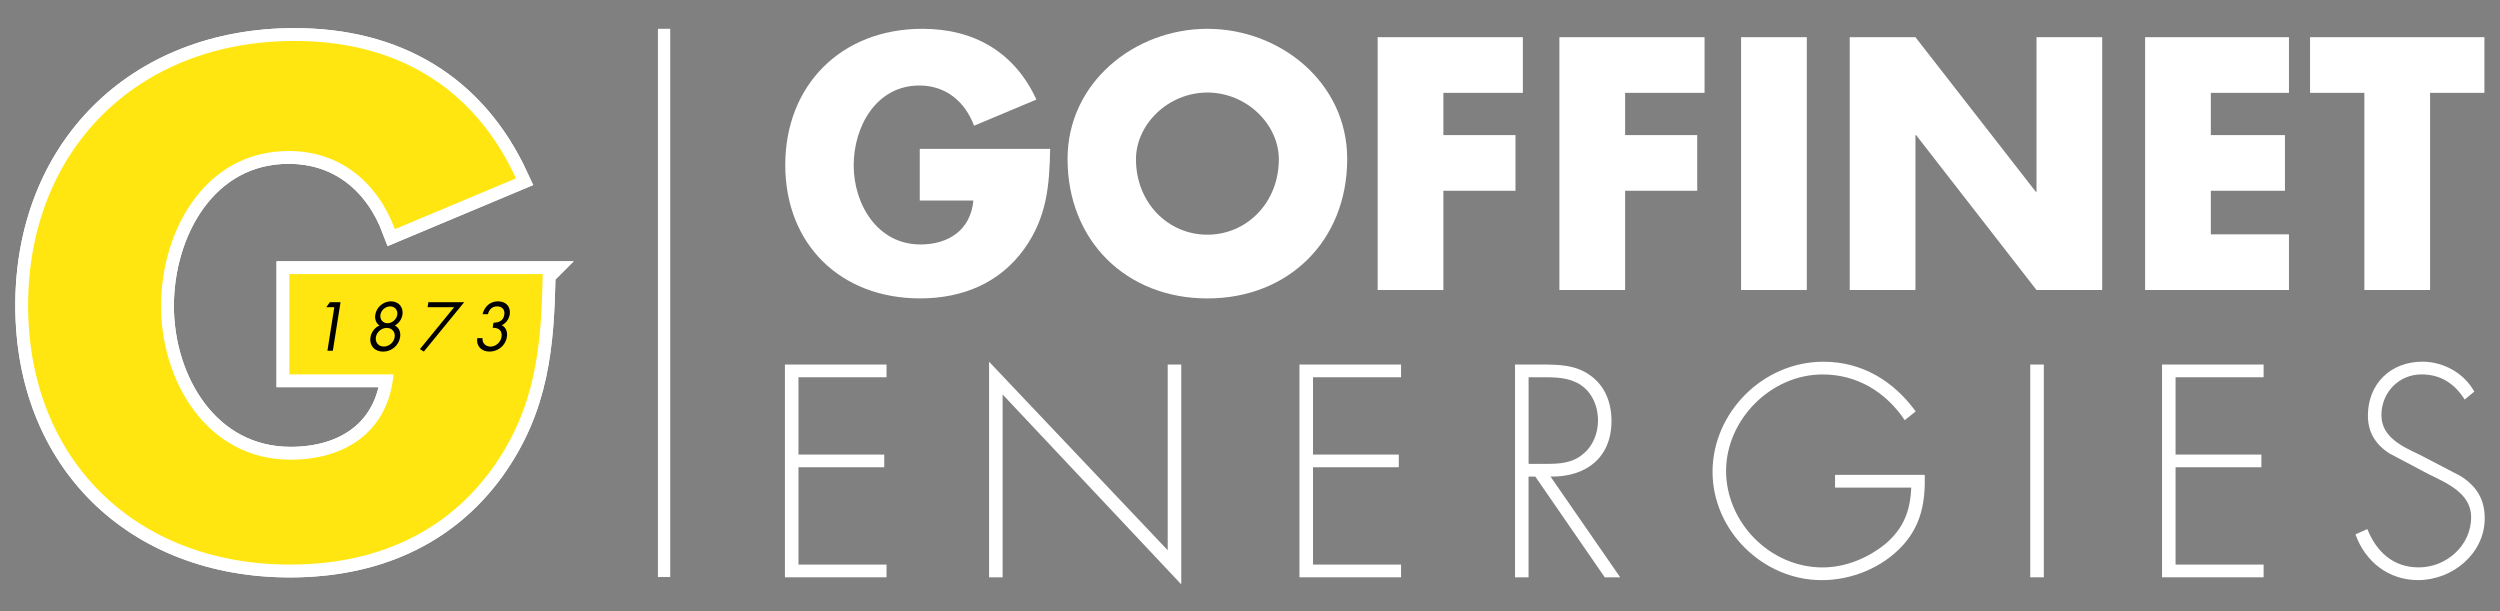
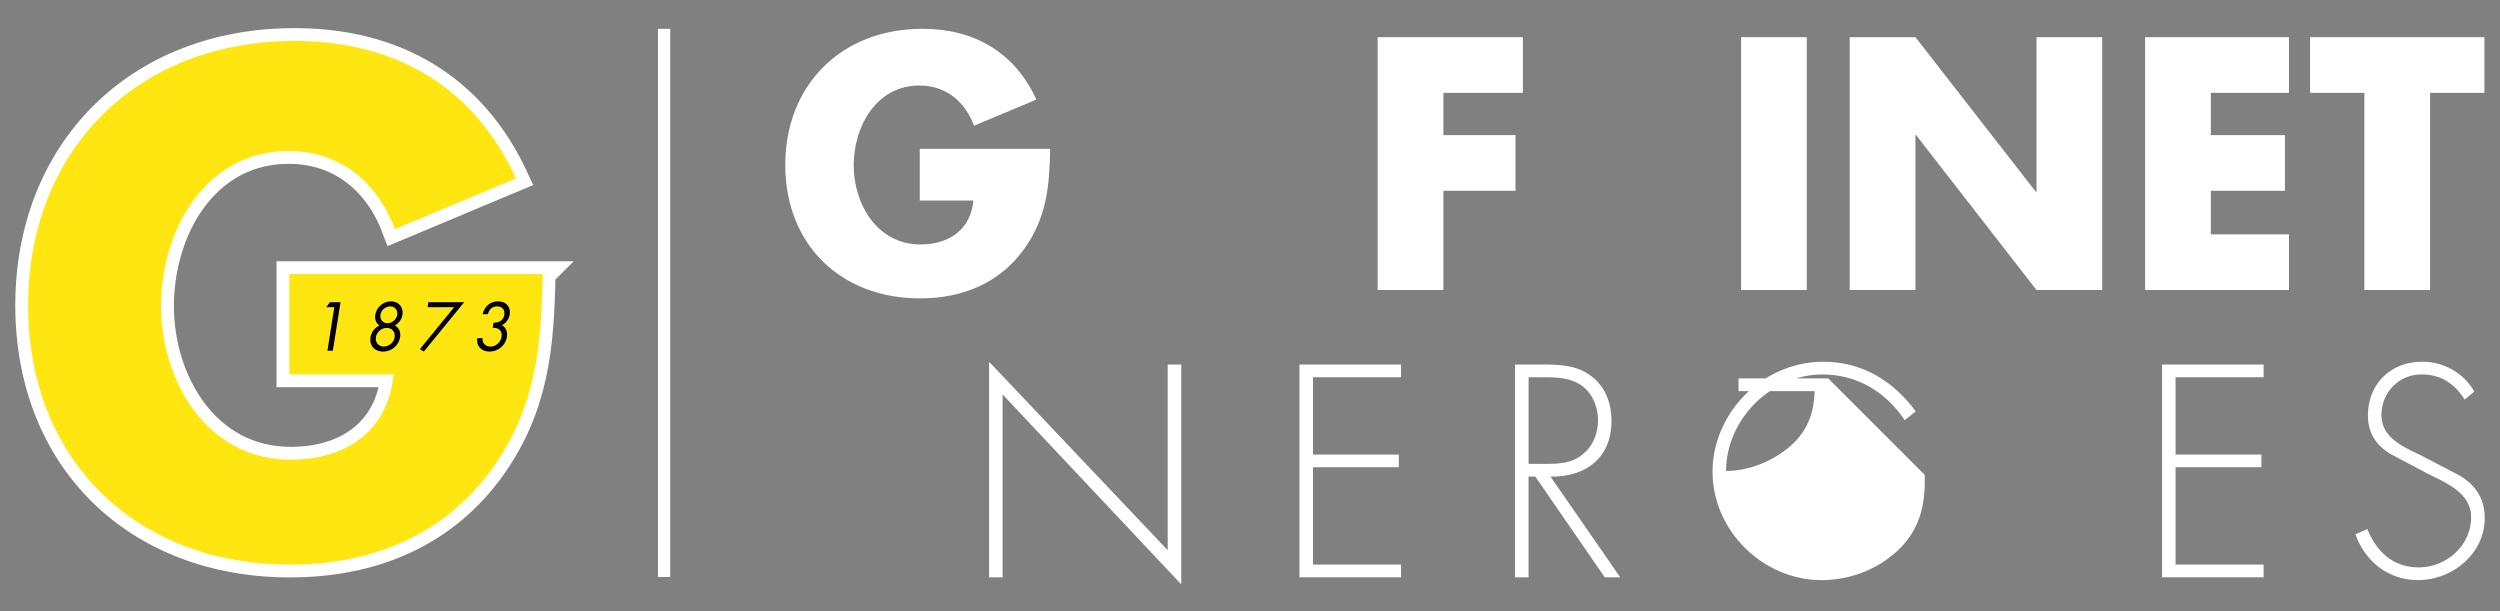
<svg xmlns="http://www.w3.org/2000/svg" id="Calque_1" version="1.1" viewBox="0 0 650.83 159.17">
  <rect x="0" y="0" width="650.83" height="159.17" fill="#808080" stroke="none" />
  <defs>
    <style>
      .st0 {
        fill: none;
      }

      .st1 {
        fill: #ffe610;
      }

      .st2 {
        fill: #fff;
      }

      .st3 {
        stroke: #fff;
        stroke-miterlimit: 10;
        stroke-width: 6.68px;
      }
    </style>
  </defs>
  <g>
    <g>
      <path class="st2" d="M273.39,38.75c-.18,9.6-.87,17.81-6.72,26.01-6.46,8.99-16.15,12.92-27.15,12.92-20.69,0-35.09-14.05-35.09-34.74s14.49-35.44,35.7-35.44c13.53,0,24.01,6.11,29.68,18.42l-16.23,6.81c-2.36-6.28-7.33-10.47-14.23-10.47-11.26,0-17.11,10.73-17.11,20.78s6.11,20.6,17.37,20.6c7.42,0,13.1-3.84,13.79-11.44h-13.96v-13.44h33.96Z" />
-       <path class="st2" d="M350.72,41.37c0,21.3-15.27,36.32-36.4,36.32s-36.4-15.02-36.4-36.32c0-19.9,17.46-33.87,36.4-33.87s36.4,13.97,36.4,33.87M295.73,41.46c0,11.35,8.38,19.64,18.59,19.64s18.6-8.3,18.6-19.64c0-9.07-8.38-17.37-18.6-17.37s-18.59,8.3-18.59,17.37" />
      <polygon class="st2" points="375.76 24.17 375.76 35.17 394.53 35.17 394.53 49.66 375.76 49.66 375.76 75.5 358.65 75.5 358.65 9.68 396.45 9.68 396.45 24.17 375.76 24.17" />
-       <polygon class="st2" points="423.07 24.17 423.07 35.17 441.84 35.17 441.84 49.66 423.07 49.66 423.07 75.5 405.96 75.5 405.96 9.68 443.75 9.68 443.75 24.17 423.07 24.17" />
      <rect class="st2" x="453.26" y="9.68" width="17.11" height="65.82" />
      <polygon class="st2" points="481.54 9.68 498.65 9.68 529.99 49.93 530.17 49.93 530.17 9.68 547.27 9.68 547.27 75.5 530.17 75.5 498.82 35.17 498.65 35.17 498.65 75.5 481.54 75.5 481.54 9.68" />
      <polygon class="st2" points="575.55 24.17 575.55 35.17 594.84 35.17 594.84 49.66 575.55 49.66 575.55 61.01 595.89 61.01 595.89 75.5 558.44 75.5 558.44 9.68 595.89 9.68 595.89 24.17 575.55 24.17" />
      <polygon class="st2" points="632.63 75.5 615.52 75.5 615.52 24.17 601.38 24.17 601.38 9.68 646.77 9.68 646.77 24.17 632.63 24.17 632.63 75.5" />
    </g>
    <g>
-       <polygon class="st2" points="207.87 98.21 207.87 118.34 230.2 118.34 230.2 121.64 207.87 121.64 207.87 146.98 230.79 146.98 230.79 150.29 204.34 150.29 204.34 94.9 230.79 94.9 230.79 98.21 207.87 98.21" />
      <polygon class="st2" points="307.52 152.13 261.01 102.69 261.01 150.29 257.49 150.29 257.49 94.17 303.99 143.24 303.99 94.9 307.52 94.9 307.52 152.13" />
      <polygon class="st2" points="341.82 98.21 341.82 118.34 364.15 118.34 364.15 121.64 341.82 121.64 341.82 146.98 364.74 146.98 364.74 150.29 338.29 150.29 338.29 94.9 364.74 94.9 364.74 98.21 341.82 98.21" />
      <path class="st2" d="M421.81,150.29h-4.04l-18.08-26.22h-1.76v26.22h-3.52v-55.39h6.9c4.48,0,8.89.08,12.63,2.79,3.97,2.79,5.58,7.2,5.58,11.9,0,9.62-6.68,14.62-15.87,14.48l18.14,26.22ZM402.42,120.76c3.45,0,6.9-.14,9.7-2.57,2.64-2.13,3.89-5.44,3.89-8.74,0-4.11-1.91-8.23-5.87-9.99-2.94-1.39-6.69-1.25-9.92-1.25h-2.28v22.55h4.48Z" />
-       <path class="st2" d="M501.08,123.63c.15,6.98-.88,13.07-5.81,18.44-5.29,5.73-13.22,8.96-21.01,8.96-15.35,0-28.43-12.93-28.43-28.21s13-28.65,28.87-28.65c10.07,0,18.22,5,24.02,12.93l-2.86,2.28c-4.92-7.35-12.42-11.9-21.38-11.9-13.52,0-25.13,11.83-25.13,25.12s11.32,25.12,25.13,25.12c5.95,0,11.76-2.42,16.31-6.09,4.77-4.04,6.54-8.67,6.76-14.69h-19.83v-3.31h23.36Z" />
-       <rect class="st2" x="528.54" y="94.9" width="3.53" height="55.39" />
+       <path class="st2" d="M501.08,123.63c.15,6.98-.88,13.07-5.81,18.44-5.29,5.73-13.22,8.96-21.01,8.96-15.35,0-28.43-12.93-28.43-28.21s13-28.65,28.87-28.65c10.07,0,18.22,5,24.02,12.93l-2.86,2.28c-4.92-7.35-12.42-11.9-21.38-11.9-13.52,0-25.13,11.83-25.13,25.12c5.95,0,11.76-2.42,16.31-6.09,4.77-4.04,6.54-8.67,6.76-14.69h-19.83v-3.31h23.36Z" />
      <polygon class="st2" points="566.37 98.21 566.37 118.34 588.71 118.34 588.71 121.64 566.37 121.64 566.37 146.98 589.29 146.98 589.29 150.29 562.85 150.29 562.85 94.9 589.29 94.9 589.29 98.21 566.37 98.21" />
      <path class="st2" d="M641.63,104.01c-2.5-3.96-6.02-6.54-11.24-6.54-5.95,0-10.43,4.77-10.43,10.58s5.51,8.22,9.99,10.35l10.58,5.51c4.19,2.65,6.32,6.03,6.32,11.02,0,9.18-8.37,16.09-17.34,16.09-7.71,0-13.74-4.77-16.31-11.9l3.09-1.4c2.35,5.88,6.69,9.99,13.37,9.99,7.27,0,13.66-5.73,13.66-13.07,0-6.25-6.38-8.89-11.16-11.24l-9.99-5.29c-3.67-2.28-5.73-5.51-5.73-9.92,0-8.23,5.88-14.03,14.18-14.03,5.58,0,10.87,3.02,13.52,7.79l-2.5,2.06Z" />
    </g>
  </g>
-   <path class="st3" d="M141.28,71.36c-.34,18.65-1.7,34.59-13.06,50.52-12.55,17.47-31.37,25.1-52.74,25.1-40.18,0-68.16-27.3-68.16-67.48S35.48,10.66,76.68,10.66c26.28,0,46.63,11.87,57.65,35.77l-31.53,13.22c-4.58-12.2-14.24-20.34-27.64-20.34-21.87,0-33.23,20.85-33.23,40.35s11.87,40.01,33.74,40.01c14.41,0,25.44-7.46,26.78-22.21h-27.12v-26.11h65.96Z" />
  <path class="st3" d="M141.28,71.36c-.34,18.65-1.7,34.59-13.06,50.52-12.55,17.47-31.37,25.1-52.74,25.1-40.18,0-68.16-27.3-68.16-67.48S35.48,10.66,76.68,10.66c26.28,0,46.63,11.87,57.65,35.77l-31.53,13.22c-4.58-12.2-14.24-20.34-27.64-20.34-21.87,0-33.23,20.85-33.23,40.35s11.87,40.01,33.74,40.01c14.41,0,25.44-7.46,26.78-22.21h-27.12v-26.11h65.96Z" />
  <path class="st1" d="M141.28,71.36c-.34,18.65-1.7,34.59-13.06,50.52-12.55,17.47-31.37,25.1-52.74,25.1-40.18,0-68.16-27.3-68.16-67.48S35.48,10.66,76.68,10.66c26.28,0,46.63,11.87,57.65,35.77l-31.53,13.22c-4.58-12.2-14.24-20.34-27.64-20.34-21.87,0-33.23,20.85-33.23,40.35s11.87,40.01,33.74,40.01c14.41,0,25.44-7.46,26.78-22.21h-27.12v-26.11h65.96Z" />
  <rect class="st2" x="171.28" y="7.5" width="3.2" height="142.72" />
  <g>
    <rect class="st0" x="80.5" y="77.48" width="56.45" height="18.26" />
    <path d="M84.94,79.98l.94-1.31h2.77l-2,12.64h-1.41l1.79-11.34h-2.1Z" />
    <path d="M104.76,81.97c-.17,1.11-.92,2.21-1.98,2.77,1.11.54,1.59,1.74,1.38,3.04-.34,2.18-2.26,3.76-4.44,3.76s-3.61-1.58-3.27-3.76c.22-1.29,1.07-2.5,2.35-3.04-.89-.55-1.27-1.66-1.11-2.77.32-2.03,2.11-3.52,4.09-3.52s3.3,1.49,2.99,3.52ZM97.85,87.79c-.2,1.34.69,2.43,2.06,2.43s2.63-1.09,2.83-2.43c.22-1.34-.69-2.43-2.06-2.43s-2.62,1.09-2.83,2.43ZM99.04,81.94c-.2,1.22.64,2.21,1.84,2.21s2.35-.99,2.55-2.21c.18-1.21-.65-2.18-1.86-2.18s-2.35.97-2.53,2.18Z" />
    <path d="M111.32,79.98l.2-1.31h9.32l-10.51,12.86-1.01-.65,8.9-10.9h-6.91Z" />
    <path d="M128.46,84.02c1.34-.05,2.57-.45,2.82-2.05.22-1.34-.54-2.21-1.86-2.21s-2.1.84-2.4,2.03h-1.39c.52-2.01,1.95-3.34,4.02-3.34s3.37,1.38,3.05,3.45c-.18,1.12-.96,2.25-2.06,2.77,1.12.55,1.53,1.81,1.31,3.1-.34,2.21-2.35,3.76-4.51,3.76-2.05,0-3.5-1.39-3.2-3.5h1.38c-.13,1.29.81,2.2,2.08,2.2,1.41,0,2.65-1.14,2.87-2.53.25-1.61-.75-2.42-2.3-2.36l.2-1.31Z" />
  </g>
</svg>